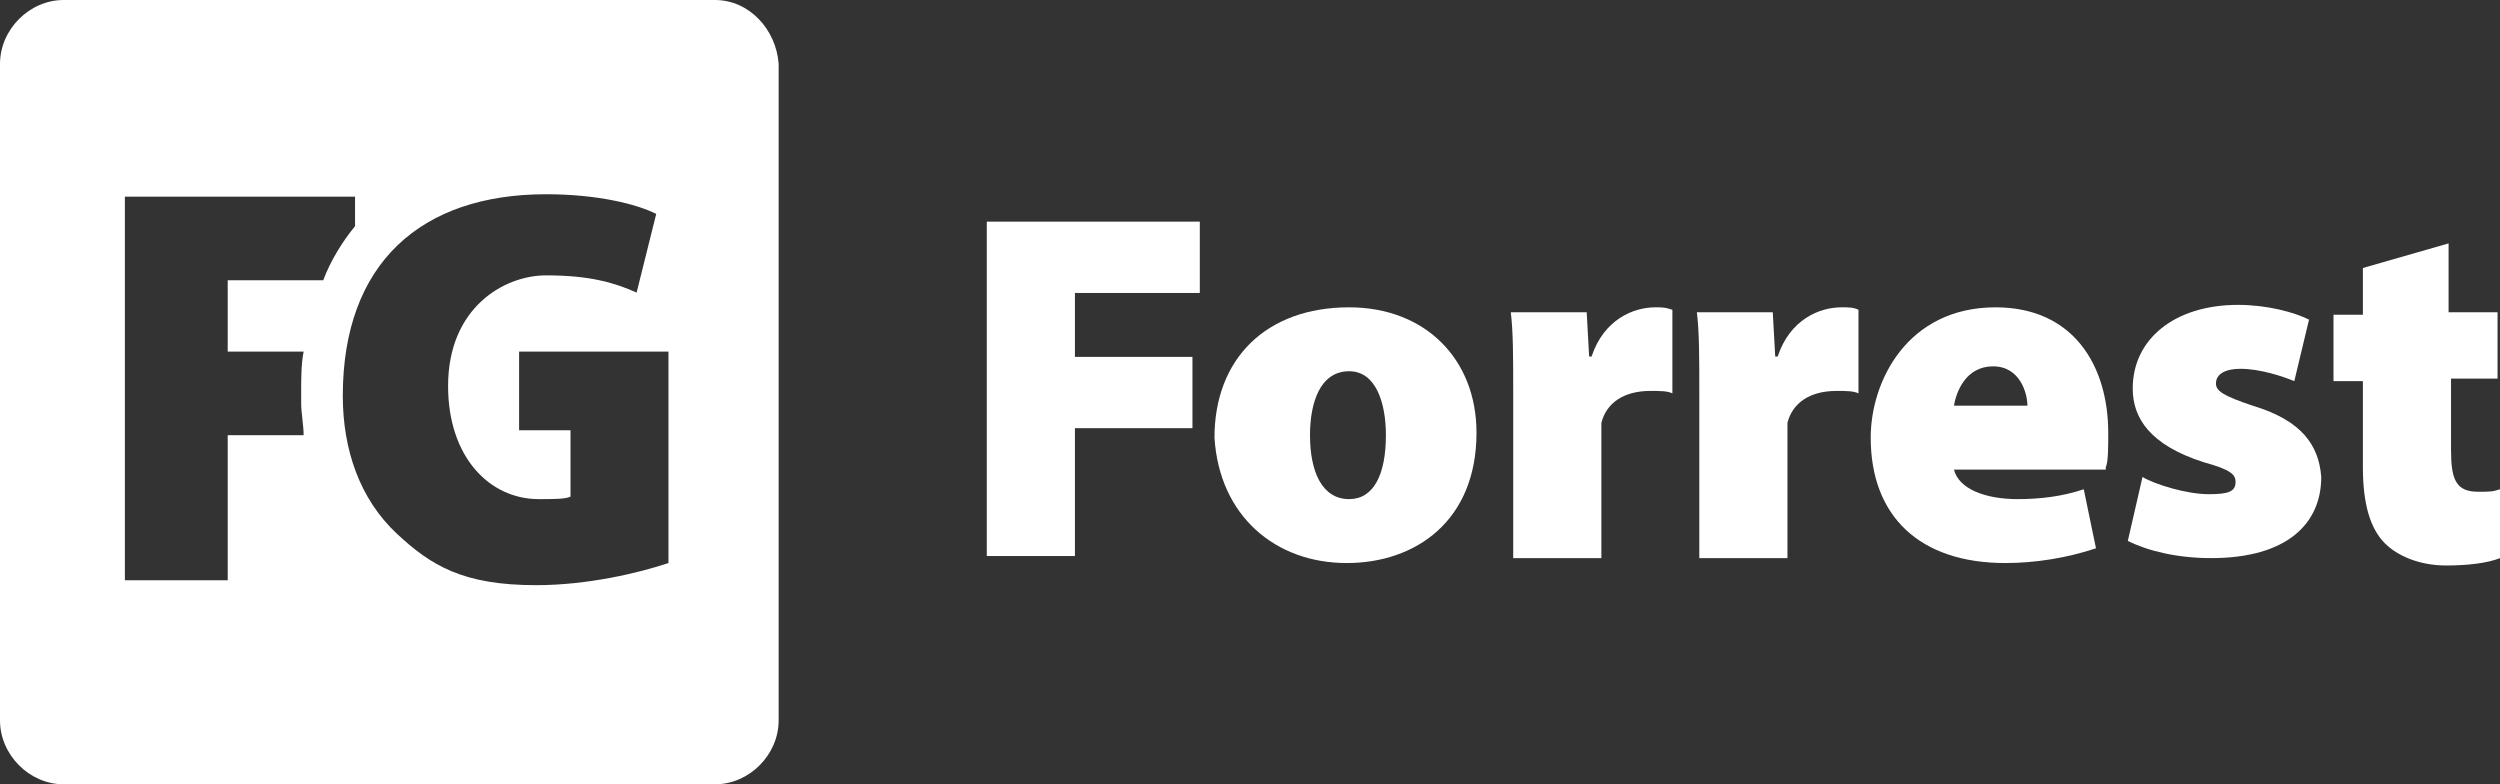
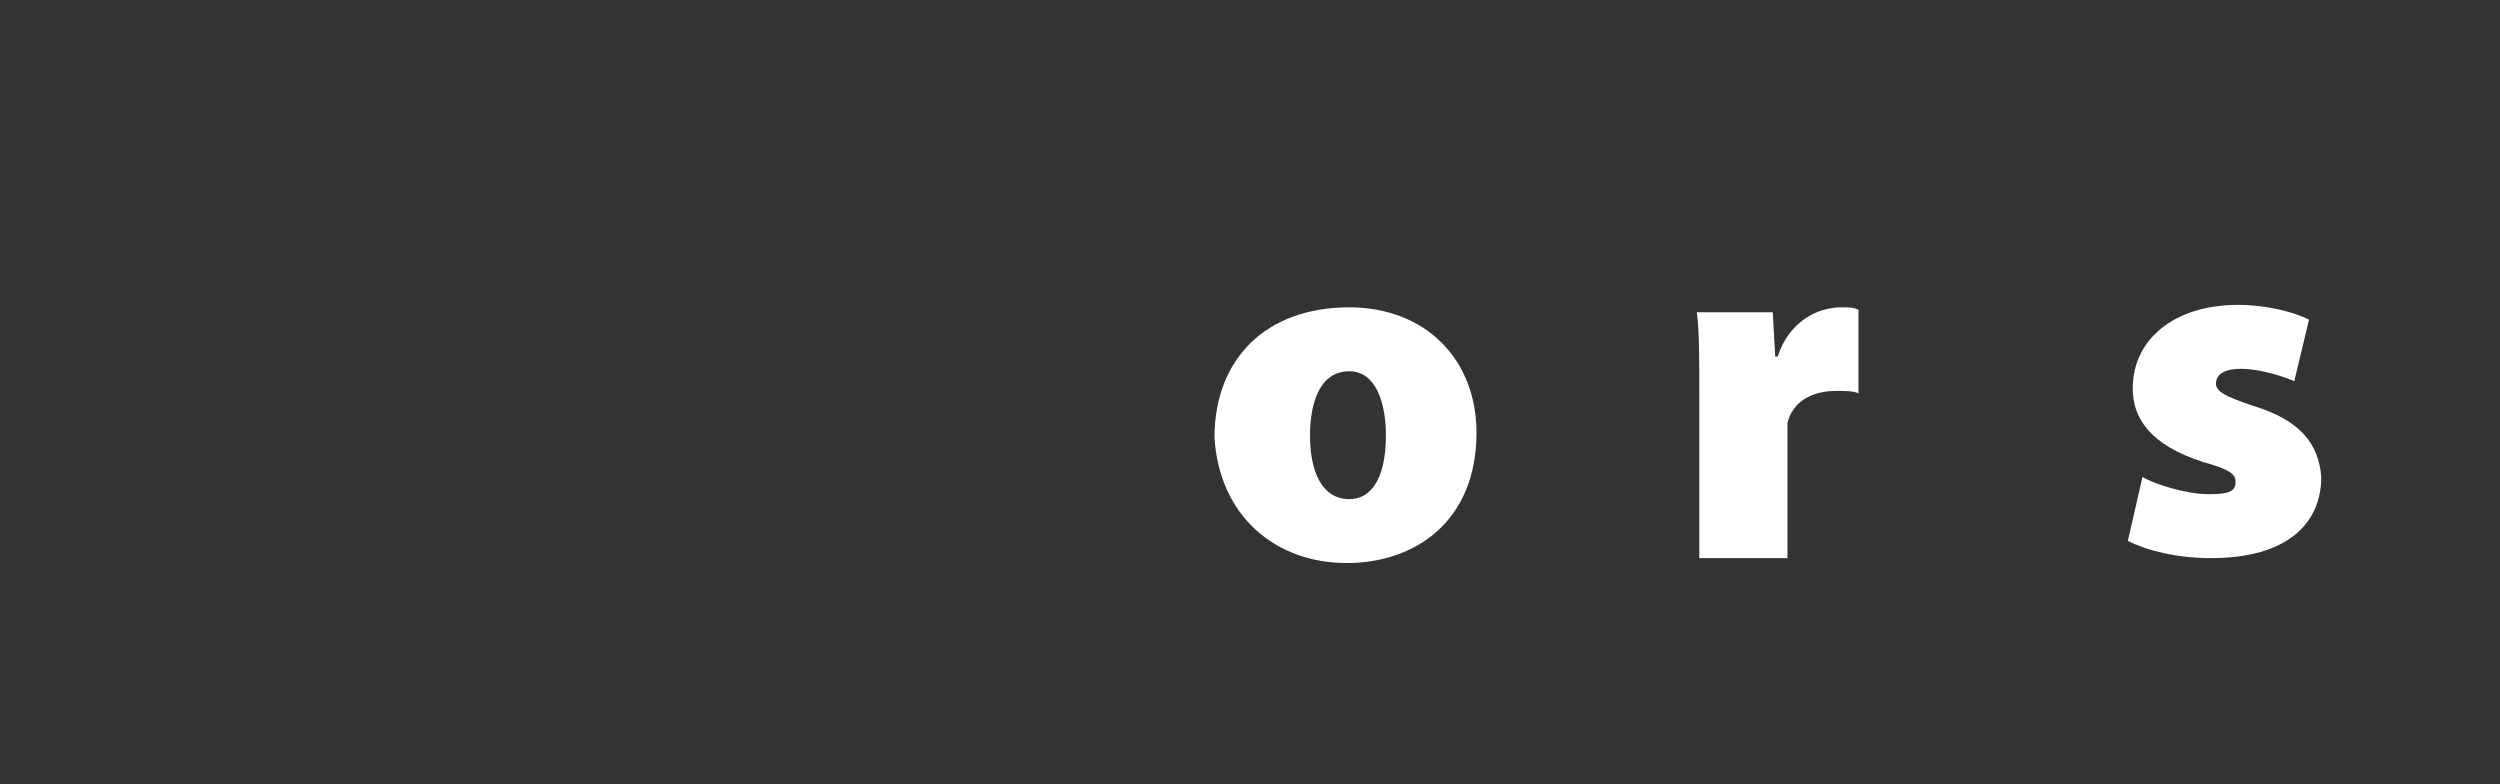
<svg xmlns="http://www.w3.org/2000/svg" width="102" height="32" viewBox="0 0 102 32" fill="none">
  <rect x="0" y="0" width="102" height="32" fill="#333333" stroke="none" />
  <path d="M55.046 20.364C53.947 20.364 53.448 19.26 53.448 17.756C53.448 16.451 53.847 15.147 55.046 15.147C56.145 15.147 56.545 16.451 56.545 17.756C56.545 19.36 56.045 20.364 55.046 20.364ZM54.946 22.972C57.743 22.972 60.241 21.267 60.241 17.655C60.241 14.646 58.143 12.539 55.046 12.539C51.649 12.539 49.551 14.646 49.551 17.856C49.751 21.066 52.049 22.972 54.946 22.972Z" fill="white" />
-   <path d="M67.534 12.539C66.635 12.539 65.436 13.041 64.936 14.546H64.837L64.737 12.74H61.64C61.739 13.542 61.739 14.546 61.739 16.151V22.771H65.336V17.856C65.336 17.655 65.336 17.354 65.336 17.254C65.536 16.451 66.235 15.95 67.334 15.95C67.734 15.95 68.033 15.95 68.233 16.05V12.639C67.933 12.539 67.834 12.539 67.534 12.539Z" fill="white" />
  <path d="M75.126 12.539C74.227 12.539 73.028 13.041 72.529 14.546H72.429L72.329 12.74H69.232C69.332 13.542 69.332 14.546 69.332 16.151V22.771H72.928V17.856C72.928 17.655 72.928 17.354 72.928 17.254C73.128 16.451 73.828 15.95 74.927 15.95C75.326 15.95 75.626 15.95 75.826 16.05V12.639C75.626 12.539 75.426 12.539 75.126 12.539Z" fill="white" />
-   <path d="M79.722 16.552C79.822 15.95 80.221 14.947 81.32 14.947C82.419 14.947 82.719 16.05 82.719 16.552H79.722ZM85.916 19.06C86.016 18.859 86.016 18.257 86.016 17.655C86.016 14.947 84.617 12.539 81.42 12.539C77.824 12.539 76.325 15.549 76.325 17.856C76.325 21.066 78.323 22.972 81.82 22.972C83.019 22.972 84.317 22.771 85.516 22.37L85.017 19.962C84.118 20.263 83.218 20.364 82.319 20.364C81.021 20.364 79.922 19.962 79.722 19.16H85.916V19.06Z" fill="white" />
  <path d="M91.91 16.552C90.711 16.151 90.411 15.95 90.411 15.649C90.411 15.248 90.811 15.047 91.41 15.047C92.21 15.047 93.109 15.348 93.608 15.549L94.208 13.041C93.608 12.74 92.509 12.439 91.311 12.439C88.713 12.439 87.015 13.843 87.015 15.85C87.015 17.053 87.714 18.157 89.912 18.859C91.011 19.16 91.211 19.36 91.211 19.662C91.211 20.063 90.911 20.163 90.112 20.163C89.213 20.163 87.914 19.762 87.414 19.461L86.815 22.069C87.614 22.47 88.813 22.771 90.212 22.771C93.308 22.771 94.707 21.367 94.707 19.461C94.607 18.157 93.908 17.154 91.91 16.552Z" fill="white" />
-   <path d="M101.9 15.448V12.74H99.902V9.931L96.406 10.934V12.84H95.207V15.549H96.406V19.06C96.406 20.564 96.705 21.567 97.305 22.169C97.804 22.671 98.703 23.072 99.802 23.072C100.701 23.072 101.5 22.972 102 22.771V19.962C101.7 20.063 101.6 20.063 101.101 20.063C100.202 20.063 100.002 19.561 100.002 18.357V15.448H101.9Z" fill="white" />
-   <path d="M48.952 11.953V9.043H40.261V22.686H43.857V17.47H48.652V14.561H43.857V11.953H48.952Z" fill="white" />
-   <path d="M27.273 22.972C26.074 23.373 23.977 23.875 21.878 23.875C18.881 23.875 17.583 23.072 16.184 21.768C14.686 20.364 13.986 18.357 13.986 16.151C13.986 10.733 17.183 7.925 22.278 7.925C24.376 7.925 25.974 8.326 26.774 8.727L25.974 11.937C25.075 11.536 24.076 11.235 22.278 11.235C20.58 11.235 18.282 12.539 18.282 15.749C18.282 18.658 19.98 20.364 21.978 20.364C22.578 20.364 23.077 20.364 23.277 20.263V17.555H21.179V14.345H27.273V22.972ZM12.388 14.345C12.288 14.846 12.288 15.448 12.288 15.95V16.151C12.288 16.251 12.288 16.351 12.288 16.451C12.288 16.853 12.388 17.354 12.388 17.756H9.291V23.674H5.095V8.025H14.486V9.229C13.986 9.831 13.487 10.633 13.187 11.436H9.291V14.345H12.388ZM29.171 0H2.597C1.199 0 0 1.204 0 2.608V29.392C0 30.796 1.199 32 2.597 32H29.171C30.57 32 31.769 30.796 31.769 29.392V2.608C31.669 1.204 30.57 0 29.171 0Z" fill="white" />
</svg>